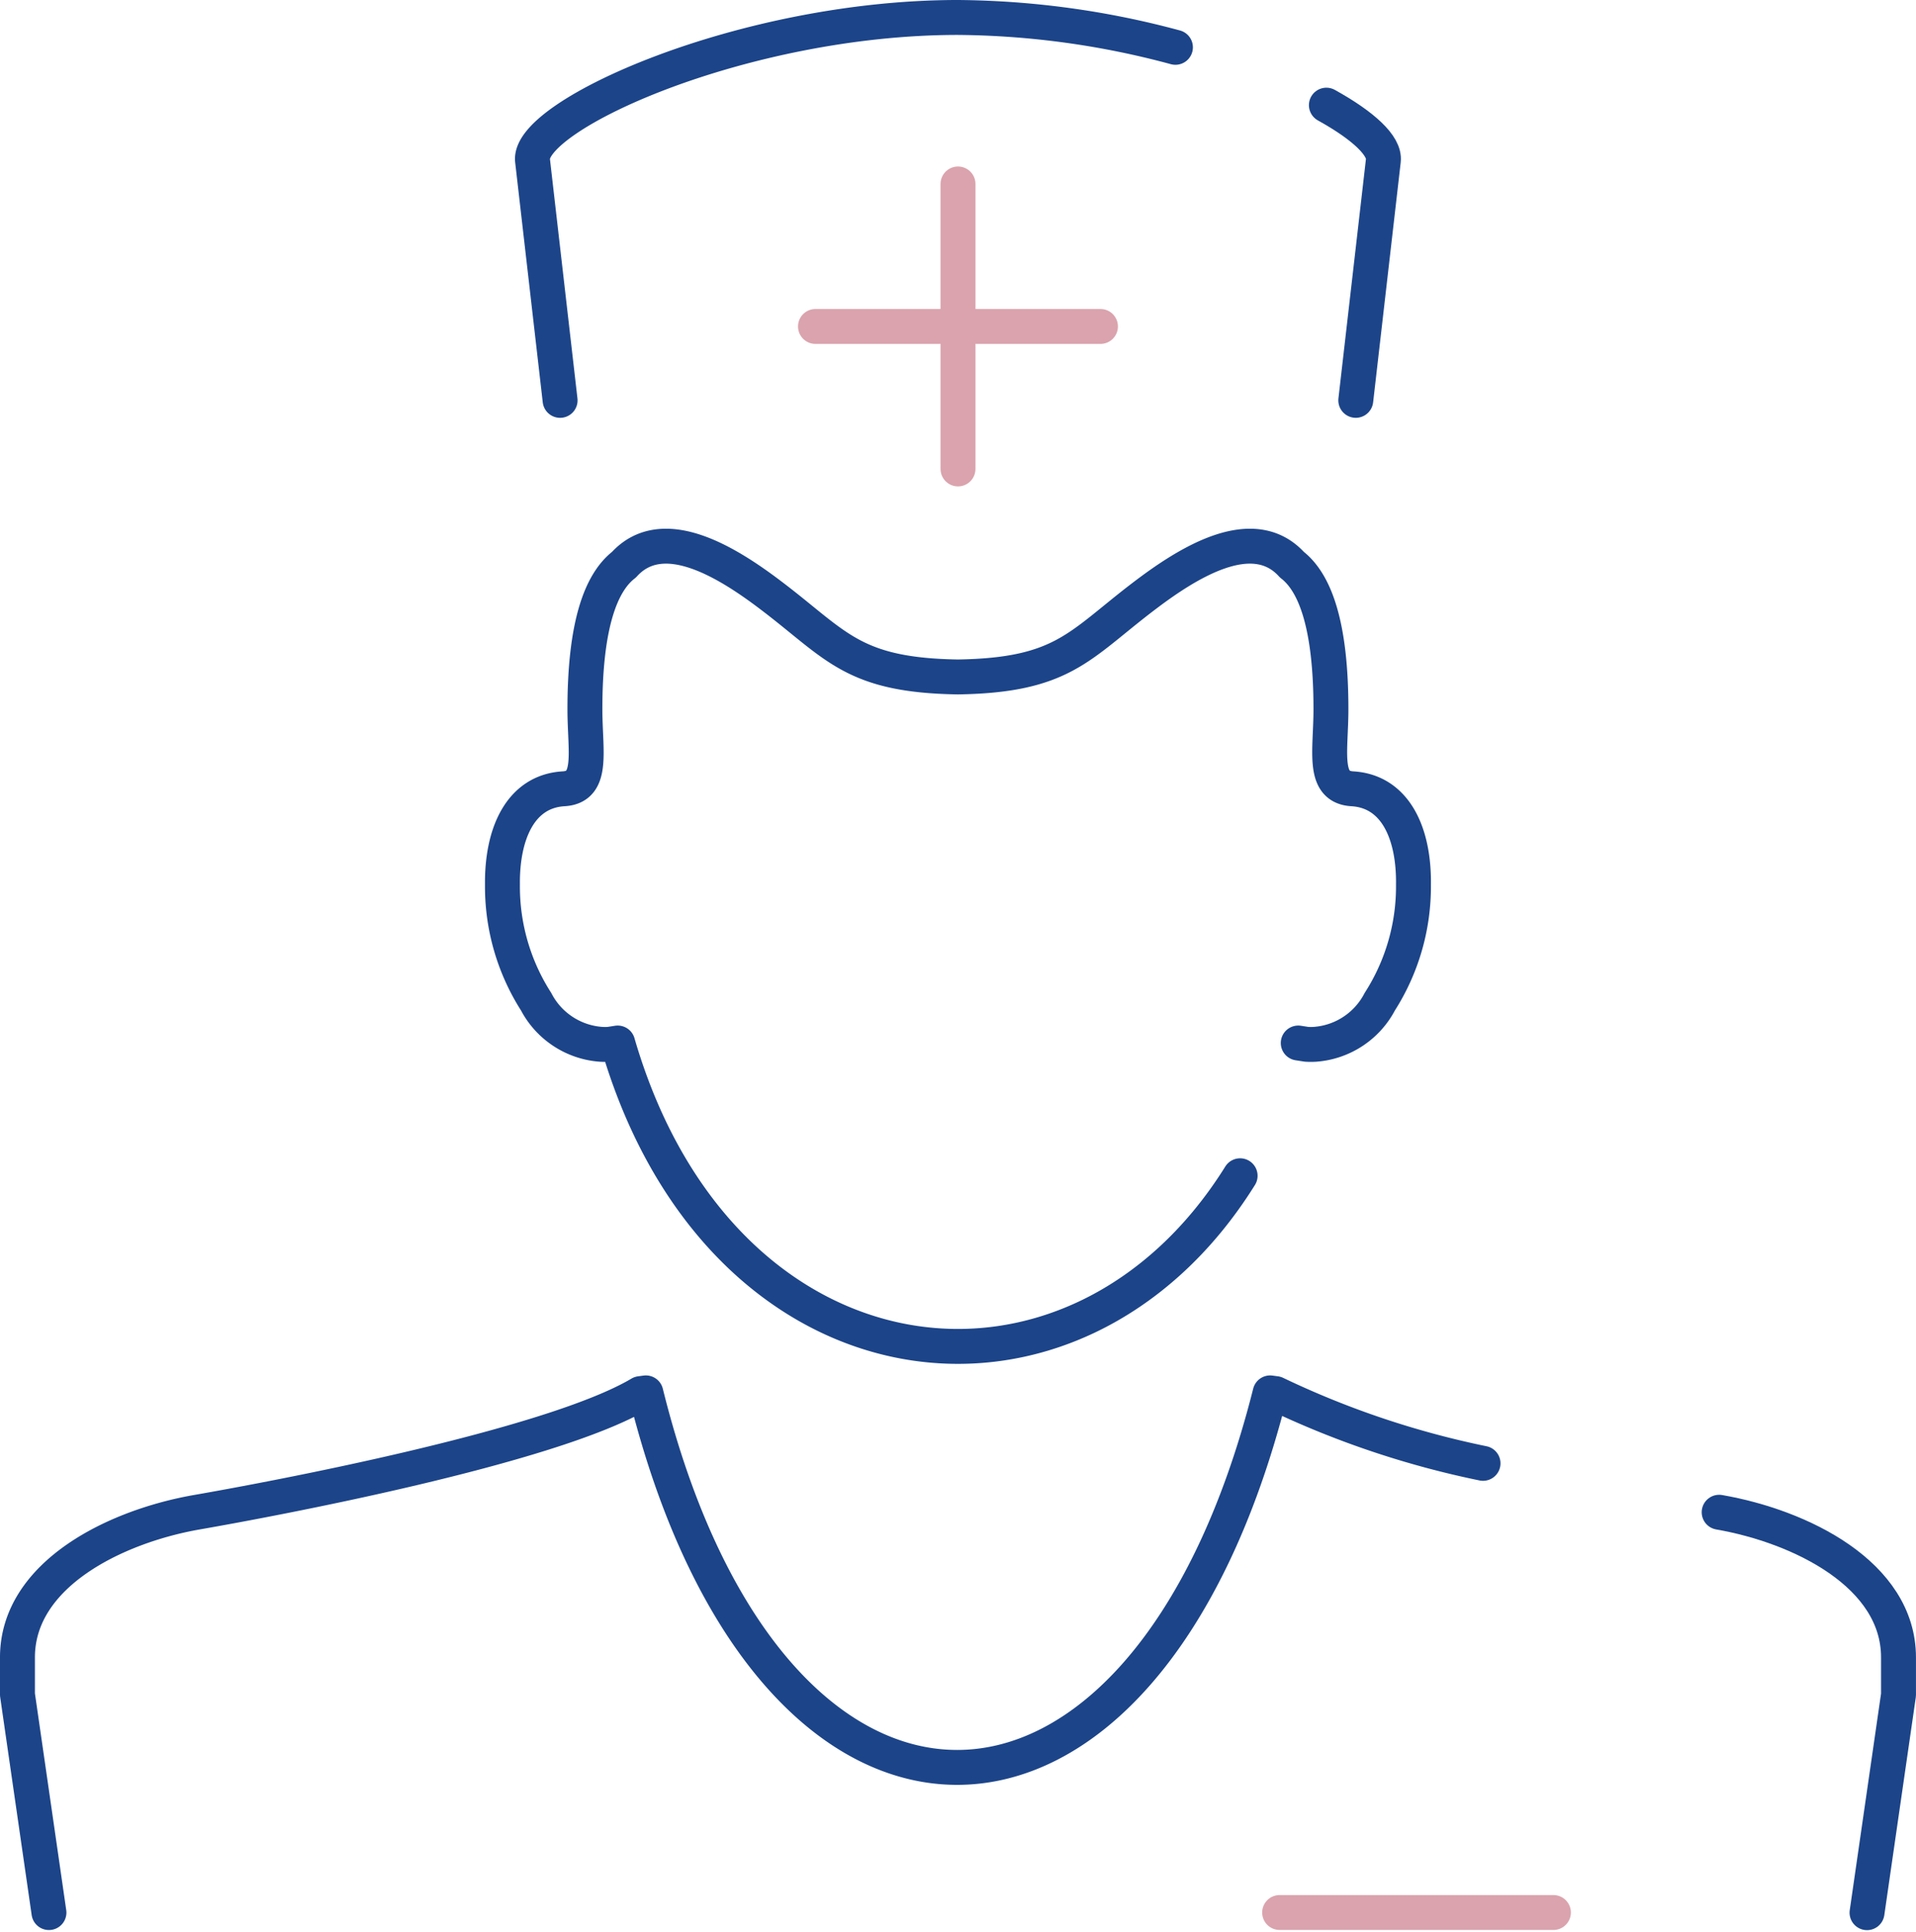
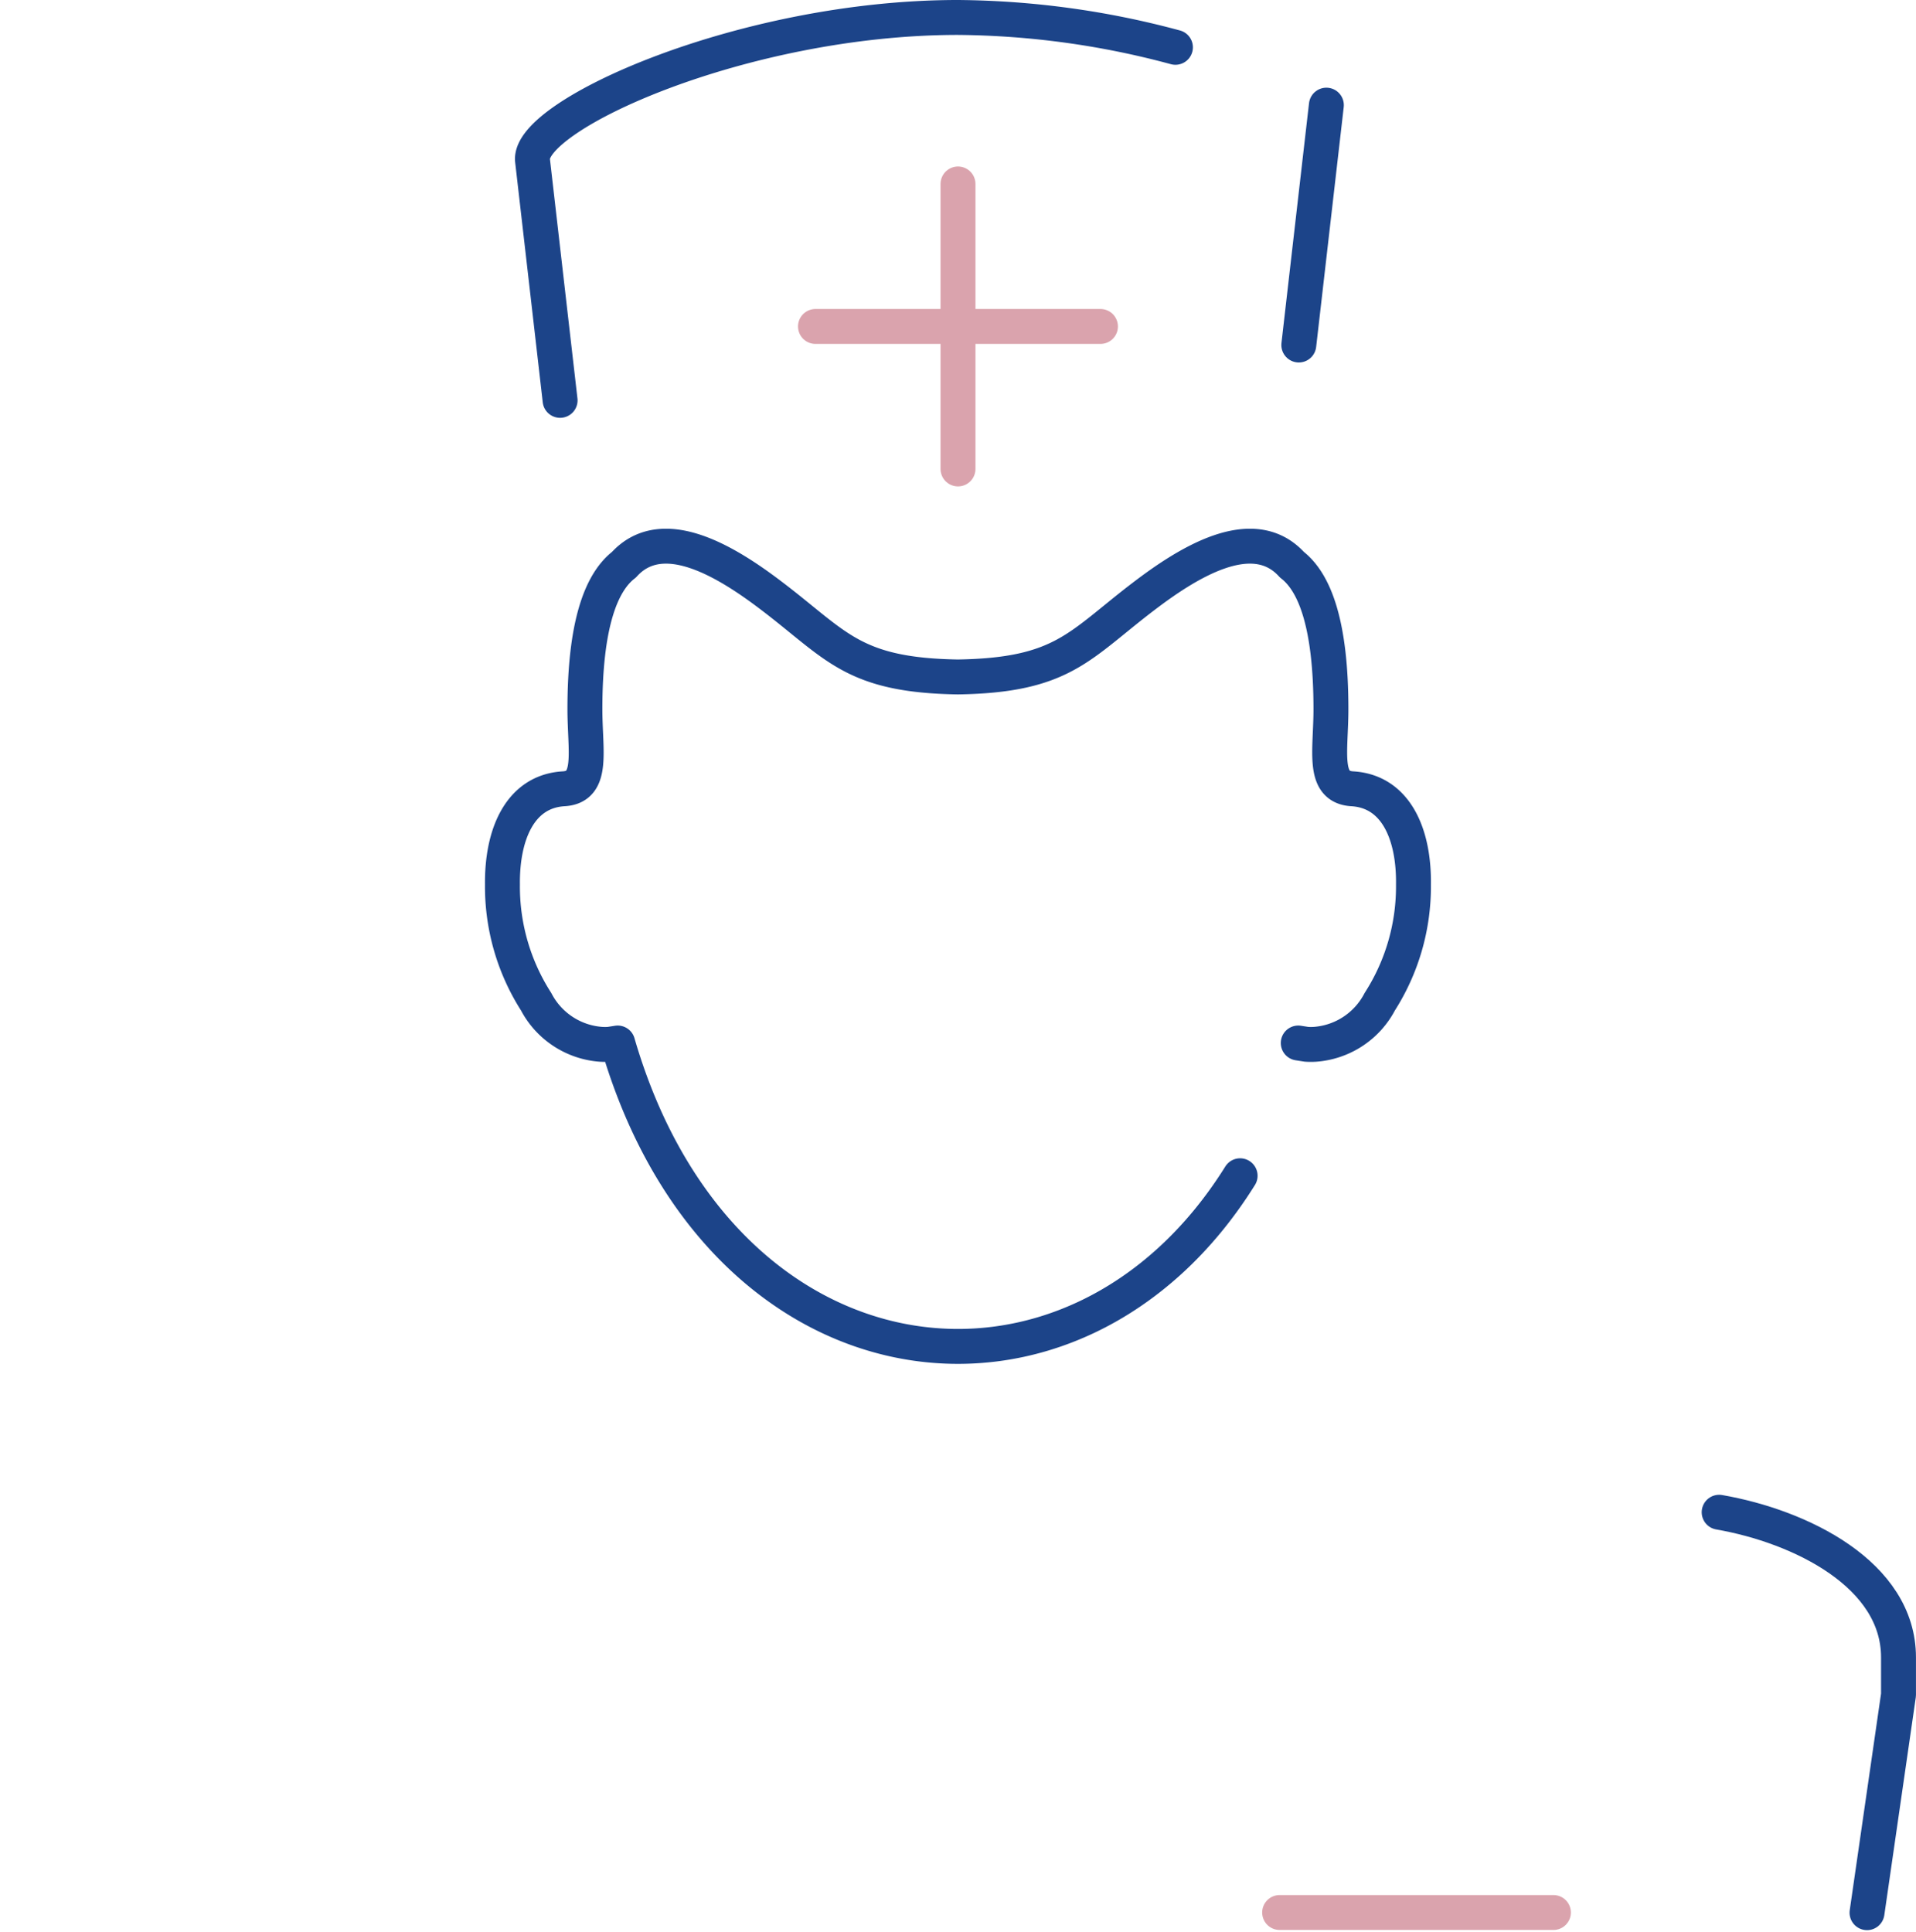
<svg xmlns="http://www.w3.org/2000/svg" width="62.55" height="63.086" viewBox="0 0 62.55 63.086">
  <g id="グループ_757" data-name="グループ 757" transform="translate(0.57 0.57)">
    <line id="線_60" data-name="線 60" y2="9.304" transform="translate(30.705 5.436)" fill="none" stroke="#daa3ad" stroke-linecap="round" stroke-linejoin="round" stroke-width="1.14" />
    <line id="線_61" data-name="線 61" x2="9.304" transform="translate(26.052 10.088)" fill="none" stroke="#daa3ad" stroke-linecap="round" stroke-linejoin="round" stroke-width="1.14" />
-     <path id="パス_995" data-name="パス 995" d="M219.217,3.613c1.213.672,1.916,1.33,1.86,1.807l-.9,7.831" transform="translate(-176.486 -0.75)" fill="none" stroke="#1c4489" stroke-linecap="round" stroke-linejoin="round" stroke-width="1.14" />
+     <path id="パス_995" data-name="パス 995" d="M219.217,3.613l-.9,7.831" transform="translate(-176.486 -0.75)" fill="none" stroke="#1c4489" stroke-linecap="round" stroke-linejoin="round" stroke-width="1.14" />
    <path id="パス_996" data-name="パス 996" d="M196.239,13.476l-.9-7.831c-.168-1.477,6.88-4.67,13.888-4.67a27.962,27.962,0,0,1,7.1.975" transform="translate(-178.524 -0.975)" fill="none" stroke="#1c4489" stroke-linecap="round" stroke-linejoin="round" stroke-width="1.14" />
    <path id="パス_997" data-name="パス 997" d="M231.032,45.939c2.662.463,5.855,2.031,5.855,4.739V51.9l-1.028,7.113" transform="translate(-175.478 2.862)" fill="none" stroke="#1c4489" stroke-linecap="round" stroke-linejoin="round" stroke-width="1.14" />
-     <path id="パス_998" data-name="パス 998" d="M180.874,59.315,179.846,52.2V50.984c0-2.71,3.192-4.274,5.855-4.739,2.431-.423,11.534-2.12,14.48-3.872l.18-.024c4.046,16.321,16.275,16.284,20.38,0l.181.024a29.325,29.325,0,0,0,6.769,2.276" transform="translate(-179.846 2.556)" fill="none" stroke="#1c4489" stroke-linecap="round" stroke-linejoin="round" stroke-width="1.14" />
    <line id="線_62" data-name="線 62" x1="8.938" transform="translate(41.205 61.869)" fill="none" stroke="#daa3ad" stroke-linecap="round" stroke-linejoin="round" stroke-width="1.14" />
    <path id="パス_999" data-name="パス 999" d="M218.516,37.433c-5.408,8.666-16.962,7.223-20.32-4.334l-.271.042a2.18,2.18,0,0,1-.279,0,2.6,2.6,0,0,1-2.112-1.39,6.973,6.973,0,0,1-1.1-3.823c-.018-1.637.571-3.045,2-3.129.989-.058.692-1.225.692-2.6,0-2.744.519-4.133,1.275-4.716,1.288-1.42,3.443-.035,4.869,1.056,2.087,1.593,2.618,2.555,6.033,2.609,3.417-.054,3.947-1.016,6.034-2.609,1.426-1.091,3.582-2.476,4.87-1.056.755.583,1.274,1.972,1.274,4.716,0,1.37-.294,2.538.694,2.6,1.434.084,2.023,1.492,2,3.129a6.973,6.973,0,0,1-1.1,3.823,2.6,2.6,0,0,1-2.11,1.39,2.2,2.2,0,0,1-.28,0l-.271-.042" transform="translate(-178.601 0.383)" fill="none" stroke="#1c4489" stroke-linecap="round" stroke-linejoin="round" stroke-width="1.14" />
  </g>
</svg>